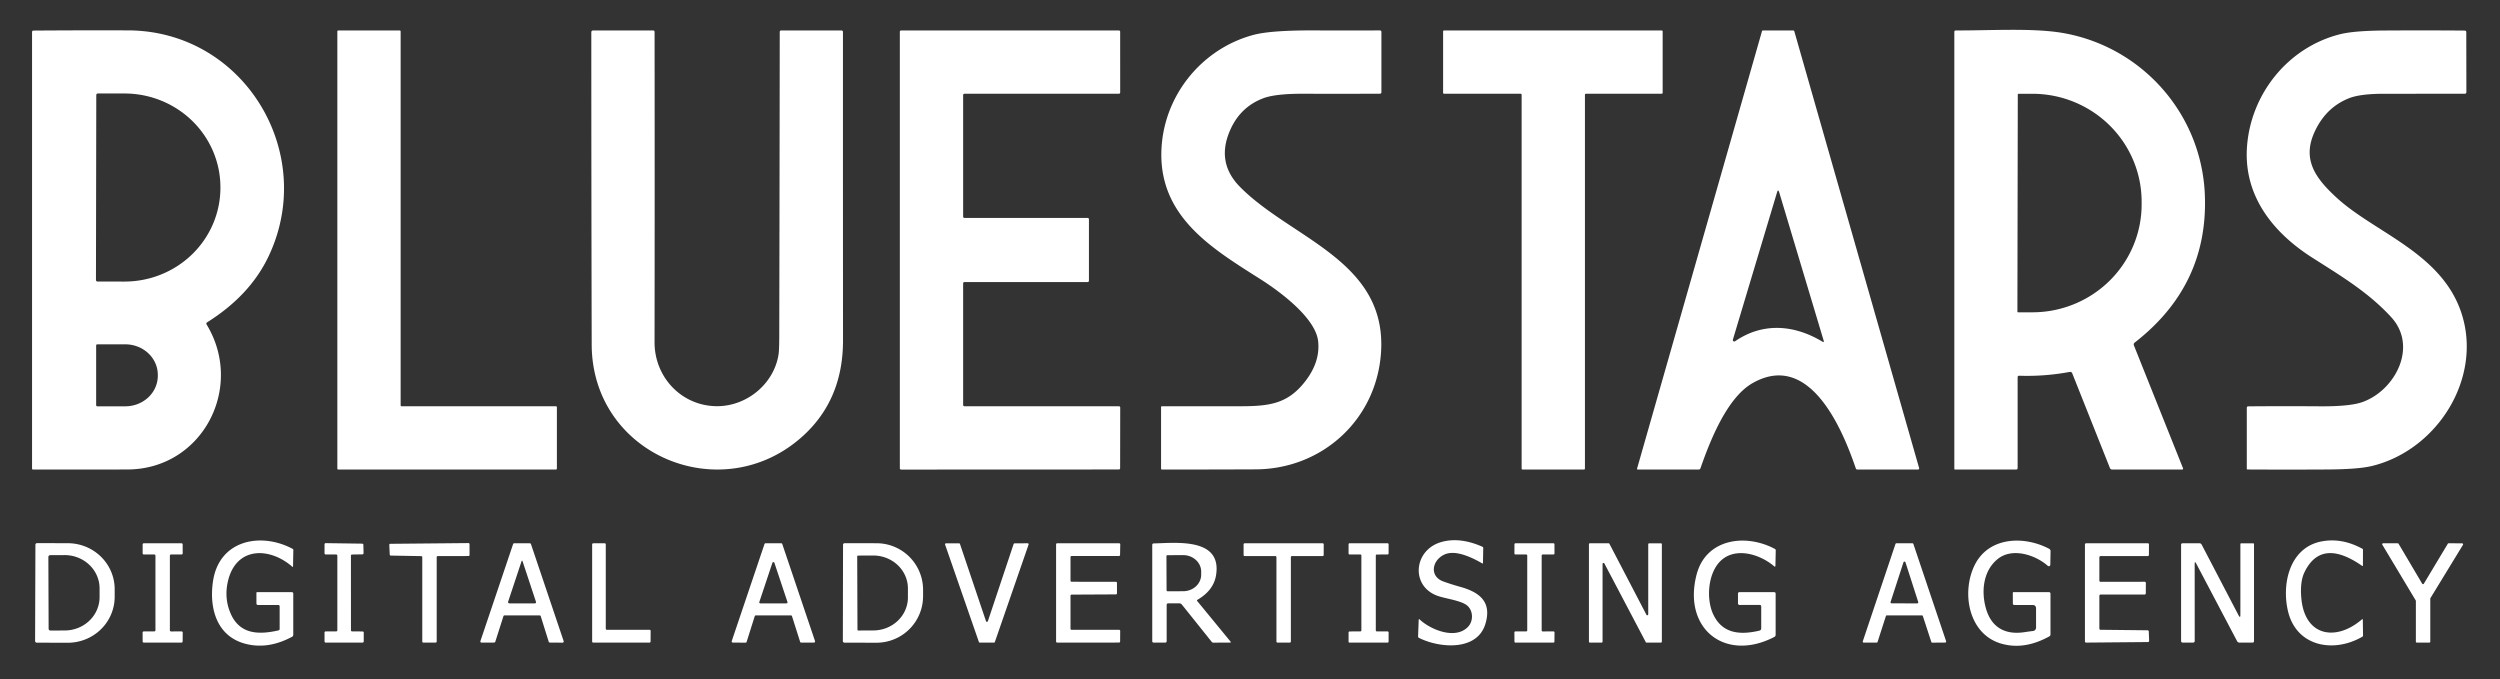
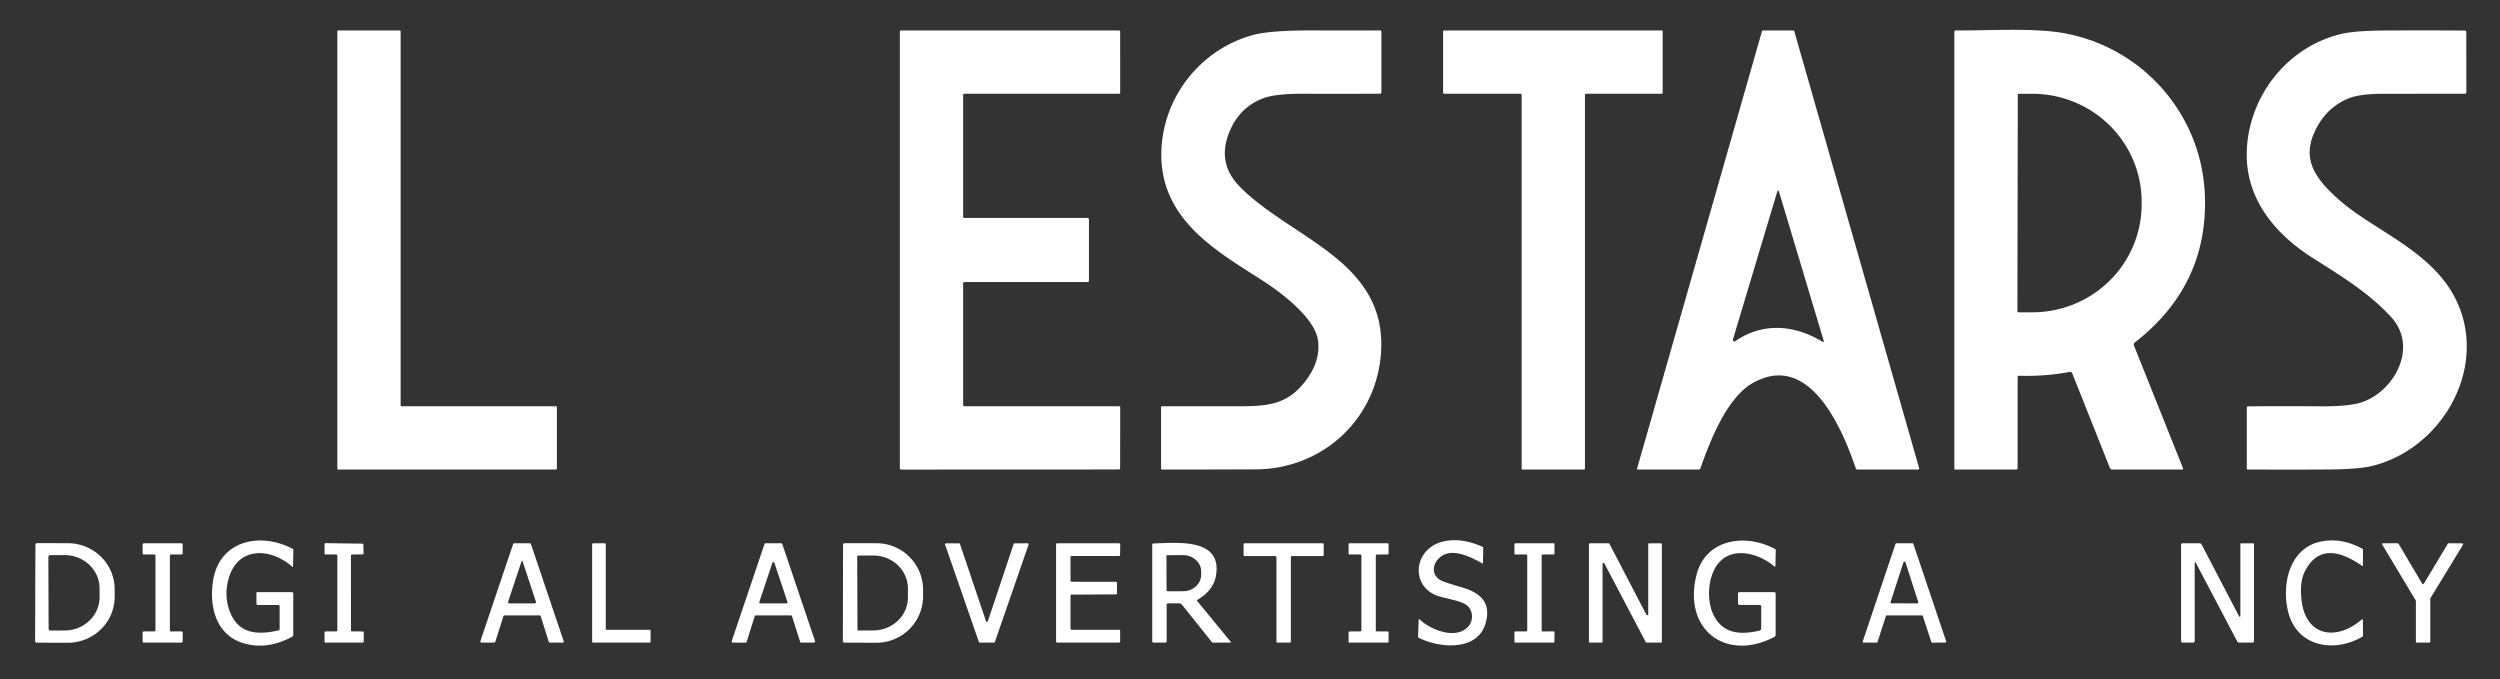
<svg xmlns="http://www.w3.org/2000/svg" version="1.1" viewBox="0.00 0.00 780.00 212.00">
  <rect x="0.00" y="0.00" width="780.00" height="212.00" fill="#333333" stroke="none" />
-   <path fill="#ffffff" d="   M 64.49 101.29   C 76.38 120.94 63.11 146.42 39.75 146.48   Q 24.98 146.51 10.26 146.49   A 0.26 0.25 -0.0 0 1 10.00 146.24   L 10.00 10.02   Q 10.00 9.55 10.47 9.54   Q 25.32 9.43 39.98 9.48   C 76.20 9.63 99.13 47.77 83.77 80.03   Q 77.97 92.19 64.66 100.54   Q 64.20 100.83 64.49 101.29   Z   M 30.04 29.65   L 29.94 87.35   A 0.49 0.49 0.0 0 0 30.43 87.84   L 38.80 87.85   A 29.92 29.26 0.1 0 0 68.77 58.64   L 68.77 58.48   A 29.92 29.26 0.1 0 0 38.90 29.17   L 30.53 29.16   A 0.49 0.49 0.0 0 0 30.04 29.65   Z   M 30.00 107.78   L 30.00 126.42   A 0.35 0.35 0.0 0 0 30.35 126.77   L 39.10 126.77   A 10.14 9.53 0.0 0 0 49.24 117.24   L 49.24 116.96   A 10.14 9.53 -0.0 0 0 39.10 107.43   L 30.35 107.43   A 0.35 0.35 0.0 0 0 30.00 107.78   Z" />
  <path fill="#ffffff" d="   M 125.31 126.75   L 173.44 126.75   A 0.31 0.31 0.0 0 1 173.75 127.06   L 173.75 146.19   A 0.31 0.31 0.0 0 1 173.44 146.50   L 105.56 146.50   A 0.31 0.31 0.0 0 1 105.25 146.19   L 105.25 9.81   A 0.31 0.31 0.0 0 1 105.56 9.50   L 124.69 9.50   A 0.31 0.31 0.0 0 1 125.00 9.81   L 125.00 126.44   A 0.31 0.31 0.0 0 0 125.31 126.75   Z" />
-   <path fill="#ffffff" d="   M 250.59 135.96   C 225.50 158.87 184.70 142.16 184.61 107.50   Q 184.49 58.64 184.49 10.03   A 0.52 0.52 0.0 0 1 185.01 9.51   L 203.73 9.50   Q 204.23 9.50 204.23 10.00   Q 204.29 58.39 204.22 106.75   C 204.20 117.91 212.92 126.82 223.90 126.73   C 233.09 126.66 241.45 119.74 242.90 110.64   Q 243.13 109.25 243.13 104.25   Q 243.23 57.13 243.28 10.00   Q 243.28 9.50 243.78 9.50   L 262.48 9.50   Q 263.00 9.50 263.00 10.02   Q 263.00 58.14 263.02 106.25   Q 263.02 124.61 250.59 135.96   Z" />
  <path fill="#ffffff" d="   M 300.50 29.65   L 300.50 67.60   A 0.40 0.40 0.0 0 0 300.90 68.00   L 339.35 68.00   A 0.40 0.40 0.0 0 1 339.75 68.40   L 339.75 87.60   A 0.40 0.40 0.0 0 1 339.35 88.00   L 300.90 88.00   A 0.40 0.40 0.0 0 0 300.50 88.40   L 300.50 126.35   A 0.40 0.40 0.0 0 0 300.90 126.75   L 349.11 126.75   A 0.40 0.40 0.0 0 1 349.51 127.15   L 349.48 146.08   A 0.40 0.40 0.0 0 1 349.08 146.48   L 281.15 146.51   A 0.40 0.40 0.0 0 1 280.75 146.11   L 280.75 9.90   A 0.40 0.40 0.0 0 1 281.15 9.50   L 349.09 9.50   A 0.40 0.40 0.0 0 1 349.49 9.90   L 349.50 28.85   A 0.40 0.40 0.0 0 1 349.10 29.25   L 300.90 29.25   A 0.40 0.40 0.0 0 0 300.50 29.65   Z" />
  <path fill="#ffffff" d="   M 383.83 40.55   Q 379.34 50.67 386.87 58.30   C 402.86 74.53 432.97 81.34 430.86 110.24   C 429.35 131.00 412.50 146.36 391.75 146.44   Q 377.11 146.50 362.52 146.50   A 0.27 0.27 0.0 0 1 362.25 146.23   L 362.25 127.02   A 0.27 0.27 0.0 0 1 362.52 126.75   Q 374.74 126.75 386.99 126.75   C 396.13 126.74 401.72 125.98 407.12 119.12   Q 411.96 112.95 411.26 106.48   C 410.48 99.17 399.30 90.96 393.47 87.24   C 378.77 77.89 361.98 68.09 362.34 47.63   C 362.65 30.31 374.67 15.29 391.04 10.90   Q 396.50 9.43 410.06 9.49   Q 420.27 9.53 430.48 9.49   Q 431.00 9.49 431.00 10.01   L 431.00 28.73   Q 431.00 29.23 430.50 29.24   Q 418.50 29.28 406.55 29.25   Q 397.89 29.23 394.13 30.66   Q 387.00 33.37 383.83 40.55   Z" />
  <path fill="#ffffff" d="   M 494.50 29.56   L 494.50 146.19   A 0.31 0.31 0.0 0 1 494.19 146.50   L 475.06 146.50   A 0.31 0.31 0.0 0 1 474.75 146.19   L 474.75 29.56   A 0.31 0.31 0.0 0 0 474.44 29.25   L 450.56 29.25   A 0.31 0.31 0.0 0 1 450.25 28.94   L 450.25 9.81   A 0.31 0.31 0.0 0 1 450.56 9.50   L 518.44 9.50   A 0.31 0.31 0.0 0 1 518.75 9.81   L 518.75 28.94   A 0.31 0.31 0.0 0 1 518.44 29.25   L 494.81 29.25   A 0.31 0.31 0.0 0 0 494.50 29.56   Z" />
  <path fill="#ffffff" d="   M 546.81 119.53   C 538.73 124.12 533.44 137.81 530.55 146.08   Q 530.40 146.50 529.96 146.50   L 510.98 146.50   A 0.23 0.22 7.7 0 1 510.76 146.22   L 549.74 9.72   A 0.29 0.29 0.0 0 1 550.02 9.51   L 559.43 9.50   Q 559.76 9.50 559.84 9.81   L 598.77 146.05   A 0.35 0.34 -8.0 0 1 598.43 146.49   L 579.53 146.50   Q 579.13 146.50 579.01 146.13   C 574.74 133.60 564.53 109.46 546.81 119.53   Z   M 541.35 106.47   C 549.91 100.58 559.65 101.23 568.57 106.58   Q 569.19 106.95 568.98 106.26   L 555.11 60.00   Q 554.77 58.89 554.44 60.00   L 540.66 105.96   A 0.46 0.45 81.4 0 0 541.35 106.47   Z" />
  <path fill="#ffffff" d="   M 629.50 117.74   L 629.50 146.00   Q 629.50 146.50 629.00 146.50   L 610.00 146.50   Q 609.75 146.50 609.75 146.25   L 609.75 10.00   Q 609.75 9.49 610.26 9.50   C 621.12 9.54 634.27 8.69 643.55 10.28   C 668.17 14.52 686.87 35.38 687.91 60.72   Q 689.07 89.01 666.00 106.90   A 0.73 0.72 -30.2 0 0 665.77 107.74   L 681.07 146.01   Q 681.27 146.50 680.74 146.50   L 659.01 146.50   A 0.77 0.77 0.0 0 1 658.29 146.01   L 646.55 116.51   Q 646.32 115.93 645.71 116.05   Q 637.94 117.49 630.03 117.23   Q 629.50 117.21 629.50 117.74   Z   M 629.55 29.49   L 629.43 97.21   A 0.23 0.23 0.0 0 0 629.66 97.44   L 634.04 97.44   A 34.09 33.67 0.1 0 0 668.19 63.83   L 668.19 62.99   A 34.09 33.67 0.1 0 0 634.16 29.26   L 629.78 29.26   A 0.23 0.23 0.0 0 0 629.55 29.49   Z" />
  <path fill="#ffffff" d="   M 722.08 41.31   C 718.24 49.84 722.45 55.65 729.05 61.70   C 741.01 72.67 761.78 78.87 767.97 97.69   C 774.64 117.98 760.39 140.51 739.95 145.41   Q 735.68 146.43 725.95 146.48   Q 713.59 146.55 701.25 146.48   A 0.25 0.25 0.0 0 1 701.00 146.23   L 701.00 127.27   Q 701.00 126.78 701.49 126.78   Q 712.66 126.69 723.79 126.77   Q 733.15 126.84 737.06 125.45   C 747.25 121.85 754.49 108.18 746.07 98.97   C 738.91 91.14 730.21 85.99 721.37 80.35   C 709.23 72.60 700.12 61.23 701.04 46.17   C 702.05 29.63 713.61 14.86 730.05 10.69   Q 734.42 9.58 744.07 9.52   Q 756.58 9.44 769.02 9.54   A 0.47 0.46 89.4 0 1 769.48 10.00   L 769.51 28.72   Q 769.51 29.24 768.99 29.24   Q 756.37 29.26 743.80 29.26   Q 736.42 29.25 732.89 30.65   Q 725.57 33.55 722.08 41.31   Z" />
  <path fill="#ffffff" d="   M 86.75 188.75   L 80.50 188.75   Q 80.01 188.75 80.01 188.25   L 80.00 185.00   Q 80.00 184.75 80.25 184.75   L 91.00 184.75   Q 91.50 184.75 91.50 185.25   L 91.50 198.03   Q 91.50 198.48 91.10 198.69   Q 83.40 202.80 76.24 200.77   C 67.40 198.25 65.23 189.41 66.47 181.26   C 68.42 168.51 81.32 165.92 91.30 171.24   Q 91.53 171.36 91.52 171.61   L 91.43 176.76   A 0.12 0.11 -68.9 0 1 91.24 176.85   C 84.11 170.62 73.69 170.49 71.13 181.28   Q 69.86 186.67 72.00 191.51   C 74.88 198.03 80.89 198.05 86.90 196.68   A 0.45 0.44 -6.6 0 0 87.25 196.25   L 87.25 189.25   Q 87.25 188.74 86.75 188.75   Z" />
  <path fill="#ffffff" d="   M 450.40 181.45   Q 452.98 182.37 455.62 183.10   C 461.40 184.71 465.60 187.65 463.43 194.70   C 460.83 203.20 449.15 202.24 442.74 199.03   Q 442.43 198.88 442.44 198.53   L 442.64 193.30   A 0.13 0.13 0.0 0 1 442.86 193.21   C 446.26 196.44 454.09 199.71 458.03 195.56   C 459.78 193.72 459.64 190.47 457.72 188.90   C 455.96 187.47 451.74 186.88 449.12 186.10   C 439.97 183.38 440.87 171.66 449.64 169.13   Q 455.45 167.45 462.52 170.59   Q 462.78 170.71 462.77 170.99   L 462.69 175.59   Q 462.68 175.91 462.41 175.75   Q 454.42 171.15 450.52 173.08   C 446.74 174.94 445.93 179.87 450.40 181.45   Z" />
  <path fill="#ffffff" d="   M 549.00 188.74   L 542.75 188.75   A 0.50 0.50 0.0 0 1 542.25 188.25   L 542.25 185.25   Q 542.25 184.75 542.75 184.75   L 553.50 184.75   Q 554.00 184.75 554.00 185.25   L 554.00 198.04   Q 554.00 198.52 553.57 198.74   C 538.21 206.69 524.95 196.13 529.34 179.26   C 532.25 168.10 544.53 166.35 553.76 171.26   Q 554.04 171.41 554.03 171.72   L 553.93 176.60   A 0.19 0.19 0.0 0 1 553.61 176.74   C 549.00 172.76 541.00 170.44 536.46 175.38   C 532.77 179.39 532.30 187.29 534.69 192.01   C 537.66 197.89 543.23 198.08 548.90 196.77   Q 549.50 196.63 549.50 196.02   L 549.50 189.25   Q 549.50 188.74 549.00 188.74   Z" />
-   <path fill="#ffffff" d="   M 634.13 188.75   L 628.50 188.75   Q 628.01 188.75 628.01 188.25   L 628.00 185.00   Q 628.00 184.75 628.25 184.75   L 639.25 184.75   Q 639.75 184.75 639.75 185.25   L 639.75 197.94   Q 639.75 198.35 639.39 198.55   Q 631.46 202.93 624.25 200.77   C 614.00 197.70 611.89 184.53 616.20 176.11   C 620.57 167.56 631.38 167.05 639.31 171.21   Q 639.78 171.46 639.77 171.99   L 639.70 176.20   A 0.47 0.47 0.0 0 1 638.92 176.55   C 635.07 173.14 627.83 170.72 623.26 174.43   C 618.76 178.09 618.11 184.43 619.58 189.71   C 621.25 195.75 625.58 198.15 631.60 197.24   Q 633.39 196.97 634.27 196.88   A 1.08 1.07 -2.6 0 0 635.25 195.81   L 635.25 189.87   Q 635.25 188.75 634.13 188.75   Z" />
  <path fill="#ffffff" d="   M 736.94 176.52   Q 724.28 167.73 719.02 178.49   Q 717.50 181.60 718.05 186.98   C 719.26 198.68 728.99 200.11 736.95 193.22   A 0.15 0.15 0.0 0 1 737.20 193.34   L 737.27 198.25   Q 737.27 198.53 737.03 198.67   C 728.03 203.87 716.43 201.72 713.84 190.63   C 711.82 181.97 714.46 170.85 724.24 168.94   Q 730.64 167.69 737.07 171.22   Q 737.25 171.32 737.25 171.52   L 737.23 176.37   Q 737.23 176.72 736.94 176.52   Z" />
  <path fill="#ffffff" d="   M 11.05 169.97   A 0.52 0.52 0.0 0 1 11.57 169.45   L 21.19 169.48   A 14.64 14.35 0.2 0 1 35.78 183.88   L 35.78 186.24   A 14.64 14.35 0.2 0 1 21.09 200.54   L 11.47 200.51   A 0.52 0.52 0.0 0 1 10.95 199.99   L 11.05 169.97   Z   M 15.09 173.78   L 15.17 196.16   A 0.57 0.57 0.0 0 0 15.74 196.73   L 20.22 196.71   A 10.89 10.41 -0.2 0 0 31.07 186.26   L 31.07 183.56   A 10.89 10.41 -0.2 0 0 20.14 173.19   L 15.66 173.21   A 0.57 0.57 0.0 0 0 15.09 173.78   Z" />
  <path fill="#ffffff" d="   M 53.00 173.37   L 53.00 196.64   A 0.37 0.37 0.0 0 0 53.37 197.01   L 56.64 197.00   A 0.37 0.37 0.0 0 1 57.01 197.37   L 56.98 200.13   A 0.37 0.37 0.0 0 1 56.61 200.50   L 44.88 200.50   A 0.37 0.37 0.0 0 1 44.51 200.13   L 44.49 197.37   A 0.37 0.37 0.0 0 1 44.86 197.00   L 48.13 197.00   A 0.37 0.37 0.0 0 0 48.50 196.63   L 48.50 173.37   A 0.37 0.37 0.0 0 0 48.13 173.00   L 44.87 173.00   A 0.37 0.37 0.0 0 1 44.50 172.63   L 44.51 169.87   A 0.37 0.37 0.0 0 1 44.88 169.50   L 56.62 169.50   A 0.37 0.37 0.0 0 1 56.99 169.87   L 57.00 172.63   A 0.37 0.37 0.0 0 1 56.63 173.00   L 53.37 173.00   A 0.37 0.37 0.0 0 0 53.00 173.37   Z" />
  <path fill="#ffffff" d="   M 104.89 173.00   L 101.61 172.99   A 0.36 0.36 0.0 0 1 101.25 172.63   L 101.26 169.81   A 0.36 0.36 0.0 0 1 101.62 169.46   L 113.01 169.62   A 0.36 0.36 0.0 0 1 113.37 169.98   L 113.43 172.60   A 0.36 0.36 0.0 0 1 113.08 172.96   L 109.85 173.01   A 0.36 0.36 0.0 0 0 109.49 173.37   L 109.50 196.64   A 0.36 0.36 0.0 0 0 109.86 197.00   L 113.13 197.01   A 0.36 0.36 0.0 0 1 113.49 197.37   L 113.48 200.13   A 0.36 0.36 0.0 0 1 113.12 200.49   L 101.62 200.50   A 0.36 0.36 0.0 0 1 101.26 200.14   L 101.25 197.36   A 0.36 0.36 0.0 0 1 101.61 197.00   L 104.89 197.00   A 0.36 0.36 0.0 0 0 105.25 196.64   L 105.25 173.36   A 0.36 0.36 0.0 0 0 104.89 173.00   Z" />
-   <path fill="#ffffff" d="   M 136.25 173.83   L 136.25 200.16   A 0.33 0.33 0.0 0 1 135.92 200.49   L 132.08 200.50   A 0.33 0.33 0.0 0 1 131.75 200.17   L 131.75 173.84   A 0.33 0.33 0.0 0 0 131.43 173.51   L 121.92 173.34   A 0.33 0.33 0.0 0 1 121.60 173.02   L 121.46 170.01   A 0.33 0.33 0.0 0 1 121.79 169.67   L 146.16 169.44   A 0.33 0.33 0.0 0 1 146.49 169.77   L 146.50 173.15   A 0.33 0.33 0.0 0 1 146.17 173.48   L 136.58 173.50   A 0.33 0.33 0.0 0 0 136.25 173.83   Z" />
  <path fill="#ffffff" d="   M 157.07 192.26   L 154.53 200.22   A 0.37 0.37 0.0 0 1 154.18 200.48   L 150.24 200.50   A 0.37 0.37 0.0 0 1 149.89 200.01   L 160.09 169.75   A 0.37 0.37 0.0 0 1 160.45 169.50   L 165.31 169.51   A 0.37 0.37 0.0 0 1 165.66 169.76   L 175.86 200.02   A 0.37 0.37 0.0 0 1 175.51 200.51   L 171.55 200.48   A 0.37 0.37 0.0 0 1 171.20 200.22   L 168.71 192.26   A 0.37 0.37 0.0 0 0 168.36 192.00   L 157.42 192.00   A 0.37 0.37 0.0 0 0 157.07 192.26   Z   M 162.68 175.24   L 158.57 187.63   Q 158.37 188.25 159.02 188.25   L 166.79 188.25   Q 167.38 188.25 167.20 187.70   L 163.08 175.24   Q 162.88 174.62 162.68 175.24   Z" />
  <path fill="#ffffff" d="   M 189.34 196.50   L 202.66 196.50   A 0.34 0.34 0.0 0 1 203.00 196.84   L 202.98 200.16   A 0.34 0.34 0.0 0 1 202.64 200.50   L 185.09 200.50   A 0.34 0.34 0.0 0 1 184.75 200.16   L 184.75 169.85   A 0.34 0.34 0.0 0 1 185.09 169.51   L 188.66 169.50   A 0.34 0.34 0.0 0 1 189.00 169.84   L 189.00 196.16   A 0.34 0.34 0.0 0 0 189.34 196.50   Z" />
  <path fill="#ffffff" d="   M 235.48 192.25   L 232.95 200.26   A 0.36 0.36 0.0 0 1 232.61 200.51   L 228.64 200.49   A 0.36 0.36 0.0 0 1 228.30 200.02   L 238.52 169.74   A 0.36 0.36 0.0 0 1 238.86 169.50   L 243.73 169.50   A 0.36 0.36 0.0 0 1 244.07 169.74   L 254.29 200.02   A 0.36 0.36 0.0 0 1 253.95 200.49   L 249.98 200.50   A 0.36 0.36 0.0 0 1 249.64 200.25   L 247.10 192.25   A 0.36 0.36 0.0 0 0 246.76 192.00   L 235.82 192.00   A 0.36 0.36 0.0 0 0 235.48 192.25   Z   M 236.91 187.82   A 0.33 0.33 0.0 0 0 237.23 188.25   L 245.37 188.25   A 0.33 0.33 0.0 0 0 245.69 187.82   L 241.61 175.60   A 0.33 0.33 0.0 0 0 240.99 175.60   L 236.91 187.82   Z" />
  <path fill="#ffffff" d="   M 263.03 169.97   A 0.50 0.50 0.0 0 1 263.53 169.47   L 273.51 169.49   A 14.52 14.52 0.0 0 1 288.00 184.03   L 288.00 186.03   A 14.52 14.52 0.0 0 1 273.45 200.53   L 263.47 200.51   A 0.50 0.50 0.0 0 1 262.97 200.01   L 263.03 169.97   Z   M 267.45 173.61   L 267.53 196.45   A 0.27 0.27 0.0 0 0 267.80 196.72   L 272.49 196.70   A 10.82 10.28 -0.2 0 0 283.27 186.38   L 283.27 183.56   A 10.82 10.28 -0.2 0 0 272.41 173.32   L 267.72 173.34   A 0.27 0.27 0.0 0 0 267.45 173.61   Z" />
  <path fill="#ffffff" d="   M 308.22 193.80   L 316.25 169.74   A 0.31 0.31 0.0 0 1 316.54 169.53   L 320.62 169.50   A 0.31 0.31 0.0 0 1 320.92 169.91   L 310.40 200.29   A 0.31 0.31 0.0 0 1 310.11 200.50   L 305.70 200.50   A 0.31 0.31 0.0 0 1 305.41 200.29   L 294.87 169.92   A 0.31 0.31 0.0 0 1 295.17 169.51   L 299.22 169.51   A 0.31 0.31 0.0 0 1 299.51 169.72   L 307.63 193.80   A 0.31 0.31 0.0 0 0 308.22 193.80   Z" />
  <path fill="#ffffff" d="   M 334.00 185.86   L 334.00 196.16   A 0.34 0.34 0.0 0 0 334.34 196.50   L 349.16 196.50   A 0.34 0.34 0.0 0 1 349.50 196.84   L 349.48 200.14   A 0.34 0.34 0.0 0 1 349.14 200.48   L 329.84 200.50   A 0.34 0.34 0.0 0 1 329.50 200.16   L 329.50 169.84   A 0.34 0.34 0.0 0 1 329.84 169.50   L 349.18 169.50   A 0.34 0.34 0.0 0 1 349.52 169.85   L 349.46 173.14   A 0.34 0.34 0.0 0 1 349.12 173.47   L 334.34 173.47   A 0.34 0.34 0.0 0 0 334.00 173.81   L 334.00 181.17   A 0.34 0.34 0.0 0 0 334.34 181.51   L 348.15 181.52   A 0.34 0.34 0.0 0 1 348.49 181.86   L 348.50 185.11   A 0.34 0.34 0.0 0 1 348.16 185.45   L 334.34 185.52   A 0.34 0.34 0.0 0 0 334.00 185.86   Z" />
  <path fill="#ffffff" d="   M 364.00 188.75   L 364.00 200.00   Q 364.00 200.50 363.50 200.50   L 360.00 200.50   Q 359.50 200.50 359.50 200.00   L 359.50 170.03   Q 359.50 169.56 359.97 169.55   C 367.13 169.38 381.34 167.71 379.40 179.51   Q 378.62 184.23 373.55 187.17   A 0.21 0.20 54.9 0 0 373.50 187.48   L 383.99 200.26   A 0.14 0.13 -21.0 0 1 383.89 200.48   L 378.56 200.51   Q 378.26 200.52 378.06 200.27   L 368.75 188.64   Q 368.43 188.24 367.92 188.24   L 364.50 188.25   Q 364.00 188.25 364.00 188.75   Z   M 363.93 173.54   L 363.97 184.16   A 0.32 0.32 0.0 0 0 364.29 184.48   L 369.16 184.46   A 5.63 5.16 -0.2 0 0 374.77 179.28   L 374.77 178.34   A 5.63 5.16 -0.2 0 0 369.12 173.20   L 364.25 173.22   A 0.32 0.32 0.0 0 0 363.93 173.54   Z" />
  <path fill="#ffffff" d="   M 402.75 173.84   L 402.75 200.15   A 0.34 0.34 0.0 0 1 402.41 200.49   L 398.59 200.49   A 0.34 0.34 0.0 0 1 398.25 200.15   L 398.25 173.84   A 0.34 0.34 0.0 0 0 397.91 173.50   L 388.34 173.50   A 0.34 0.34 0.0 0 1 388.00 173.16   L 388.00 169.84   A 0.34 0.34 0.0 0 1 388.34 169.50   L 412.66 169.50   A 0.34 0.34 0.0 0 1 413.00 169.84   L 412.99 173.16   A 0.34 0.34 0.0 0 1 412.65 173.50   L 403.09 173.50   A 0.34 0.34 0.0 0 0 402.75 173.84   Z" />
  <path fill="#ffffff" d="   M 429.25 173.33   L 429.25 196.68   A 0.32 0.32 0.0 0 0 429.57 197.00   L 432.93 197.00   A 0.32 0.32 0.0 0 1 433.25 197.32   L 433.24 200.17   A 0.32 0.32 0.0 0 1 432.92 200.49   L 421.07 200.50   A 0.32 0.32 0.0 0 1 420.75 200.18   L 420.76 197.33   A 0.32 0.32 0.0 0 1 421.08 197.01   L 424.43 197.00   A 0.32 0.32 0.0 0 0 424.75 196.68   L 424.75 173.32   A 0.32 0.32 0.0 0 0 424.43 173.00   L 421.07 173.00   A 0.32 0.32 0.0 0 1 420.75 172.68   L 420.76 169.82   A 0.32 0.32 0.0 0 1 421.08 169.50   L 432.93 169.50   A 0.32 0.32 0.0 0 1 433.25 169.82   L 433.24 172.67   A 0.32 0.32 0.0 0 1 432.92 172.99   L 429.57 173.01   A 0.32 0.32 0.0 0 0 429.25 173.33   Z" />
  <path fill="#ffffff" d="   M 481.00 173.32   L 481.00 196.69   A 0.32 0.32 0.0 0 0 481.32 197.01   L 484.69 197.00   A 0.32 0.32 0.0 0 1 485.01 197.32   L 484.98 200.18   A 0.32 0.32 0.0 0 1 484.66 200.50   L 472.83 200.50   A 0.32 0.32 0.0 0 1 472.51 200.18   L 472.49 197.32   A 0.32 0.32 0.0 0 1 472.81 197.00   L 476.18 197.00   A 0.32 0.32 0.0 0 0 476.50 196.68   L 476.50 173.32   A 0.32 0.32 0.0 0 0 476.18 173.00   L 472.82 173.00   A 0.32 0.32 0.0 0 1 472.50 172.68   L 472.51 169.82   A 0.32 0.32 0.0 0 1 472.83 169.50   L 484.67 169.50   A 0.32 0.32 0.0 0 1 484.99 169.82   L 485.00 172.67   A 0.32 0.32 0.0 0 1 484.68 172.99   L 481.32 173.00   A 0.32 0.32 0.0 0 0 481.00 173.32   Z" />
  <path fill="#ffffff" d="   M 514.55 169.51   L 518.20 169.51   A 0.30 0.30 0.0 0 1 518.50 169.81   L 518.50 200.20   A 0.30 0.30 0.0 0 1 518.20 200.50   L 513.74 200.50   A 0.30 0.30 0.0 0 1 513.48 200.34   L 500.57 175.81   A 0.30 0.30 0.0 0 0 500.00 175.95   L 500.00 200.19   A 0.30 0.30 0.0 0 1 499.70 200.49   L 496.05 200.49   A 0.30 0.30 0.0 0 1 495.75 200.19   L 495.75 169.80   A 0.30 0.30 0.0 0 1 496.05 169.50   L 501.88 169.50   A 0.30 0.30 0.0 0 1 502.14 169.66   L 513.68 191.80   A 0.30 0.30 0.0 0 0 514.25 191.67   L 514.25 169.81   A 0.30 0.30 0.0 0 1 514.55 169.51   Z" />
  <path fill="#ffffff" d="   M 599.64 192.00   L 588.70 192.00   A 0.31 0.31 0.0 0 0 588.40 192.21   L 585.80 200.29   A 0.31 0.31 0.0 0 1 585.50 200.50   L 581.48 200.50   A 0.31 0.31 0.0 0 1 581.19 200.09   L 591.39 169.71   A 0.31 0.31 0.0 0 1 591.68 169.50   L 596.68 169.50   A 0.31 0.31 0.0 0 1 596.97 169.71   L 607.19 200.07   A 0.31 0.31 0.0 0 1 606.90 200.48   L 602.87 200.51   A 0.31 0.31 0.0 0 1 602.57 200.29   L 599.93 192.21   A 0.31 0.31 0.0 0 0 599.64 192.00   Z   M 589.86 187.81   A 0.33 0.33 0.0 0 0 590.17 188.24   L 598.17 188.26   A 0.33 0.33 0.0 0 0 598.49 187.83   L 594.51 175.45   A 0.33 0.33 0.0 0 0 593.88 175.45   L 589.86 187.81   Z" />
-   <path fill="#ffffff" d="   M 655.00 173.88   L 655.00 181.15   A 0.38 0.38 0.0 0 0 655.38 181.53   L 669.13 181.51   A 0.38 0.38 0.0 0 1 669.51 181.89   L 669.49 185.12   A 0.38 0.38 0.0 0 1 669.11 185.50   L 655.38 185.50   A 0.38 0.38 0.0 0 0 655.00 185.88   L 655.00 196.11   A 0.38 0.38 0.0 0 0 655.38 196.49   L 670.05 196.65   A 0.38 0.38 0.0 0 1 670.42 197.01   L 670.53 199.93   A 0.38 0.38 0.0 0 1 670.15 200.32   L 650.88 200.49   A 0.38 0.38 0.0 0 1 650.50 200.11   L 650.50 169.88   A 0.38 0.38 0.0 0 1 650.88 169.50   L 670.10 169.49   A 0.38 0.38 0.0 0 1 670.48 169.87   L 670.46 173.12   A 0.38 0.38 0.0 0 1 670.08 173.50   L 655.38 173.50   A 0.38 0.38 0.0 0 0 655.00 173.88   Z" />
  <path fill="#ffffff" d="   M 684.74 175.95   L 684.75 199.99   A 0.50 0.49 -90.0 0 1 684.26 200.49   L 681.00 200.50   A 0.50 0.50 0.0 0 1 680.50 200.00   L 680.50 170.00   Q 680.50 169.50 681.00 169.50   L 686.20 169.50   Q 686.71 169.50 686.94 169.96   L 698.40 191.92   Q 699.00 193.07 699.00 191.78   L 699.00 169.75   A 0.25 0.24 -0.0 0 1 699.25 169.51   L 703.00 169.51   A 0.25 0.24 0.0 0 1 703.25 169.75   L 703.25 200.00   Q 703.25 200.49 702.75 200.49   L 698.78 200.50   Q 698.22 200.51 697.96 200.02   L 685.22 175.83   Q 684.74 174.93 684.74 175.95   Z" />
  <path fill="#ffffff" d="   M 756.24 182.11   L 763.72 169.64   A 0.30 0.30 0.0 0 1 763.98 169.49   L 768.20 169.53   A 0.30 0.30 0.0 0 1 768.45 169.98   L 758.29 186.62   A 0.30 0.30 0.0 0 0 758.25 186.77   L 758.25 200.19   A 0.30 0.30 0.0 0 1 757.95 200.49   L 754.05 200.50   A 0.30 0.30 0.0 0 1 753.75 200.20   L 753.75 187.49   A 0.30 0.30 0.0 0 0 753.71 187.34   L 743.29 169.96   A 0.30 0.30 0.0 0 1 743.55 169.50   L 748.10 169.51   A 0.30 0.30 0.0 0 1 748.36 169.66   L 755.72 182.11   A 0.30 0.30 0.0 0 0 756.24 182.11   Z" />
</svg>